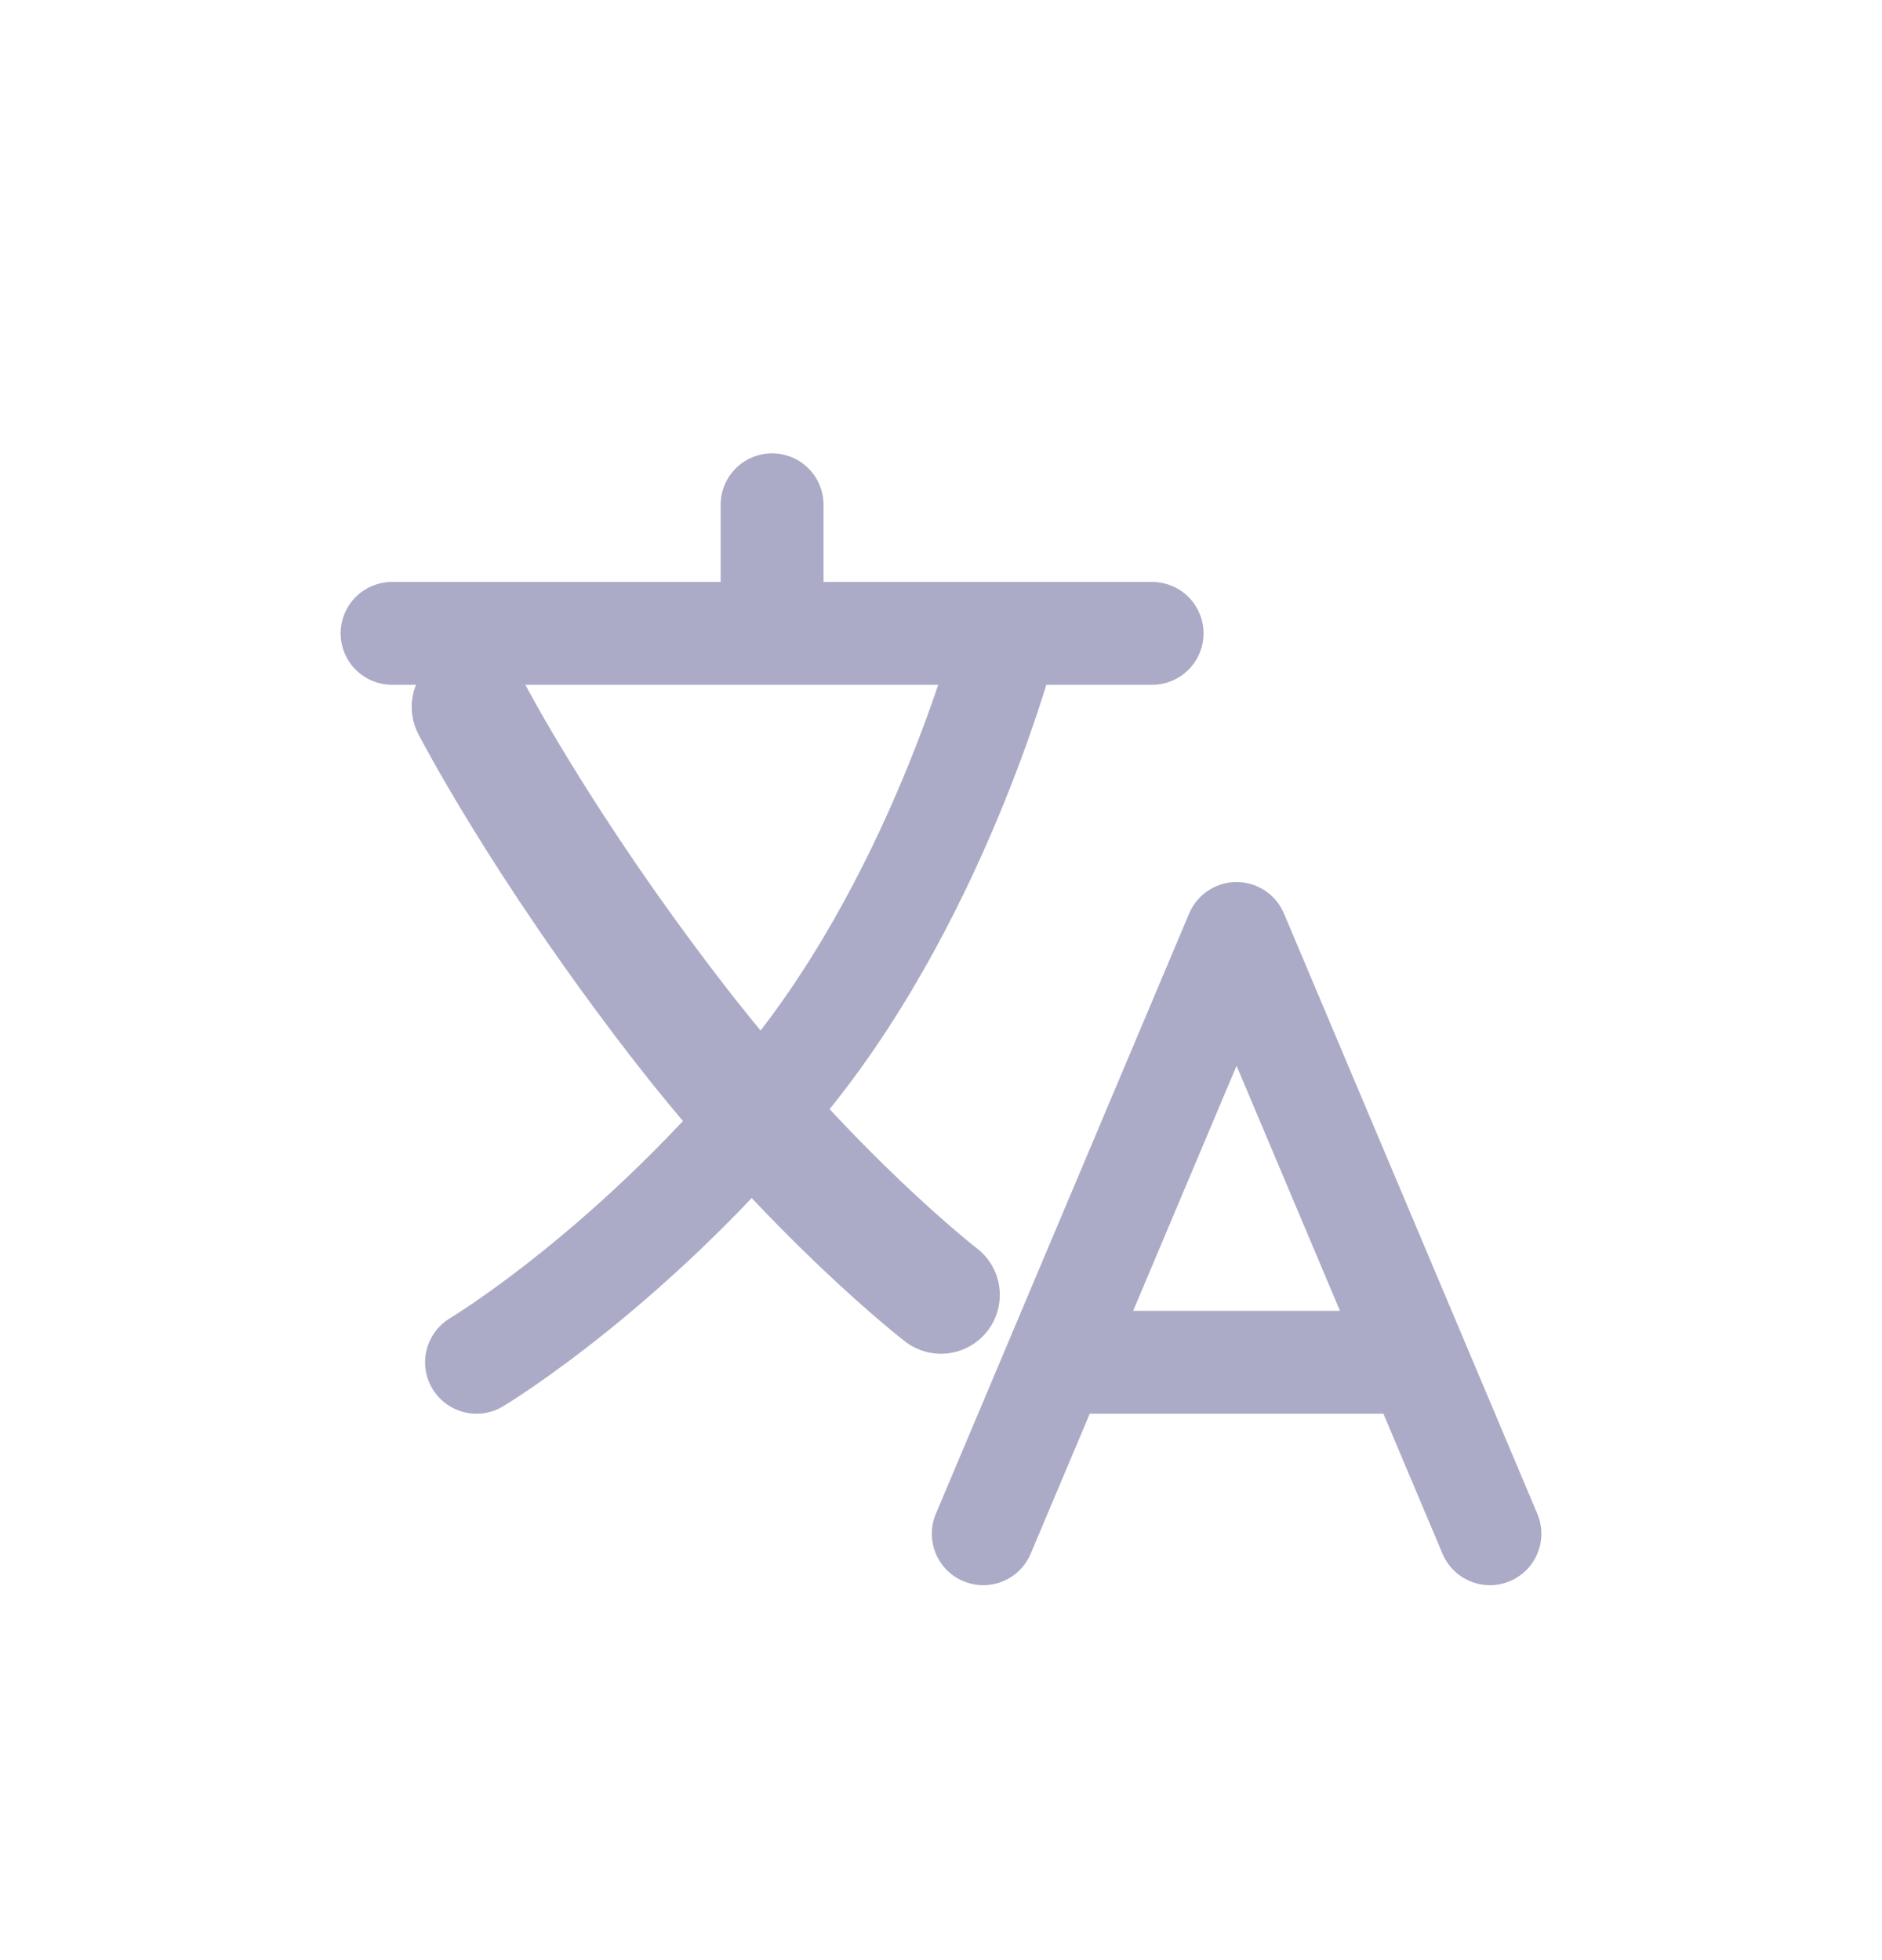
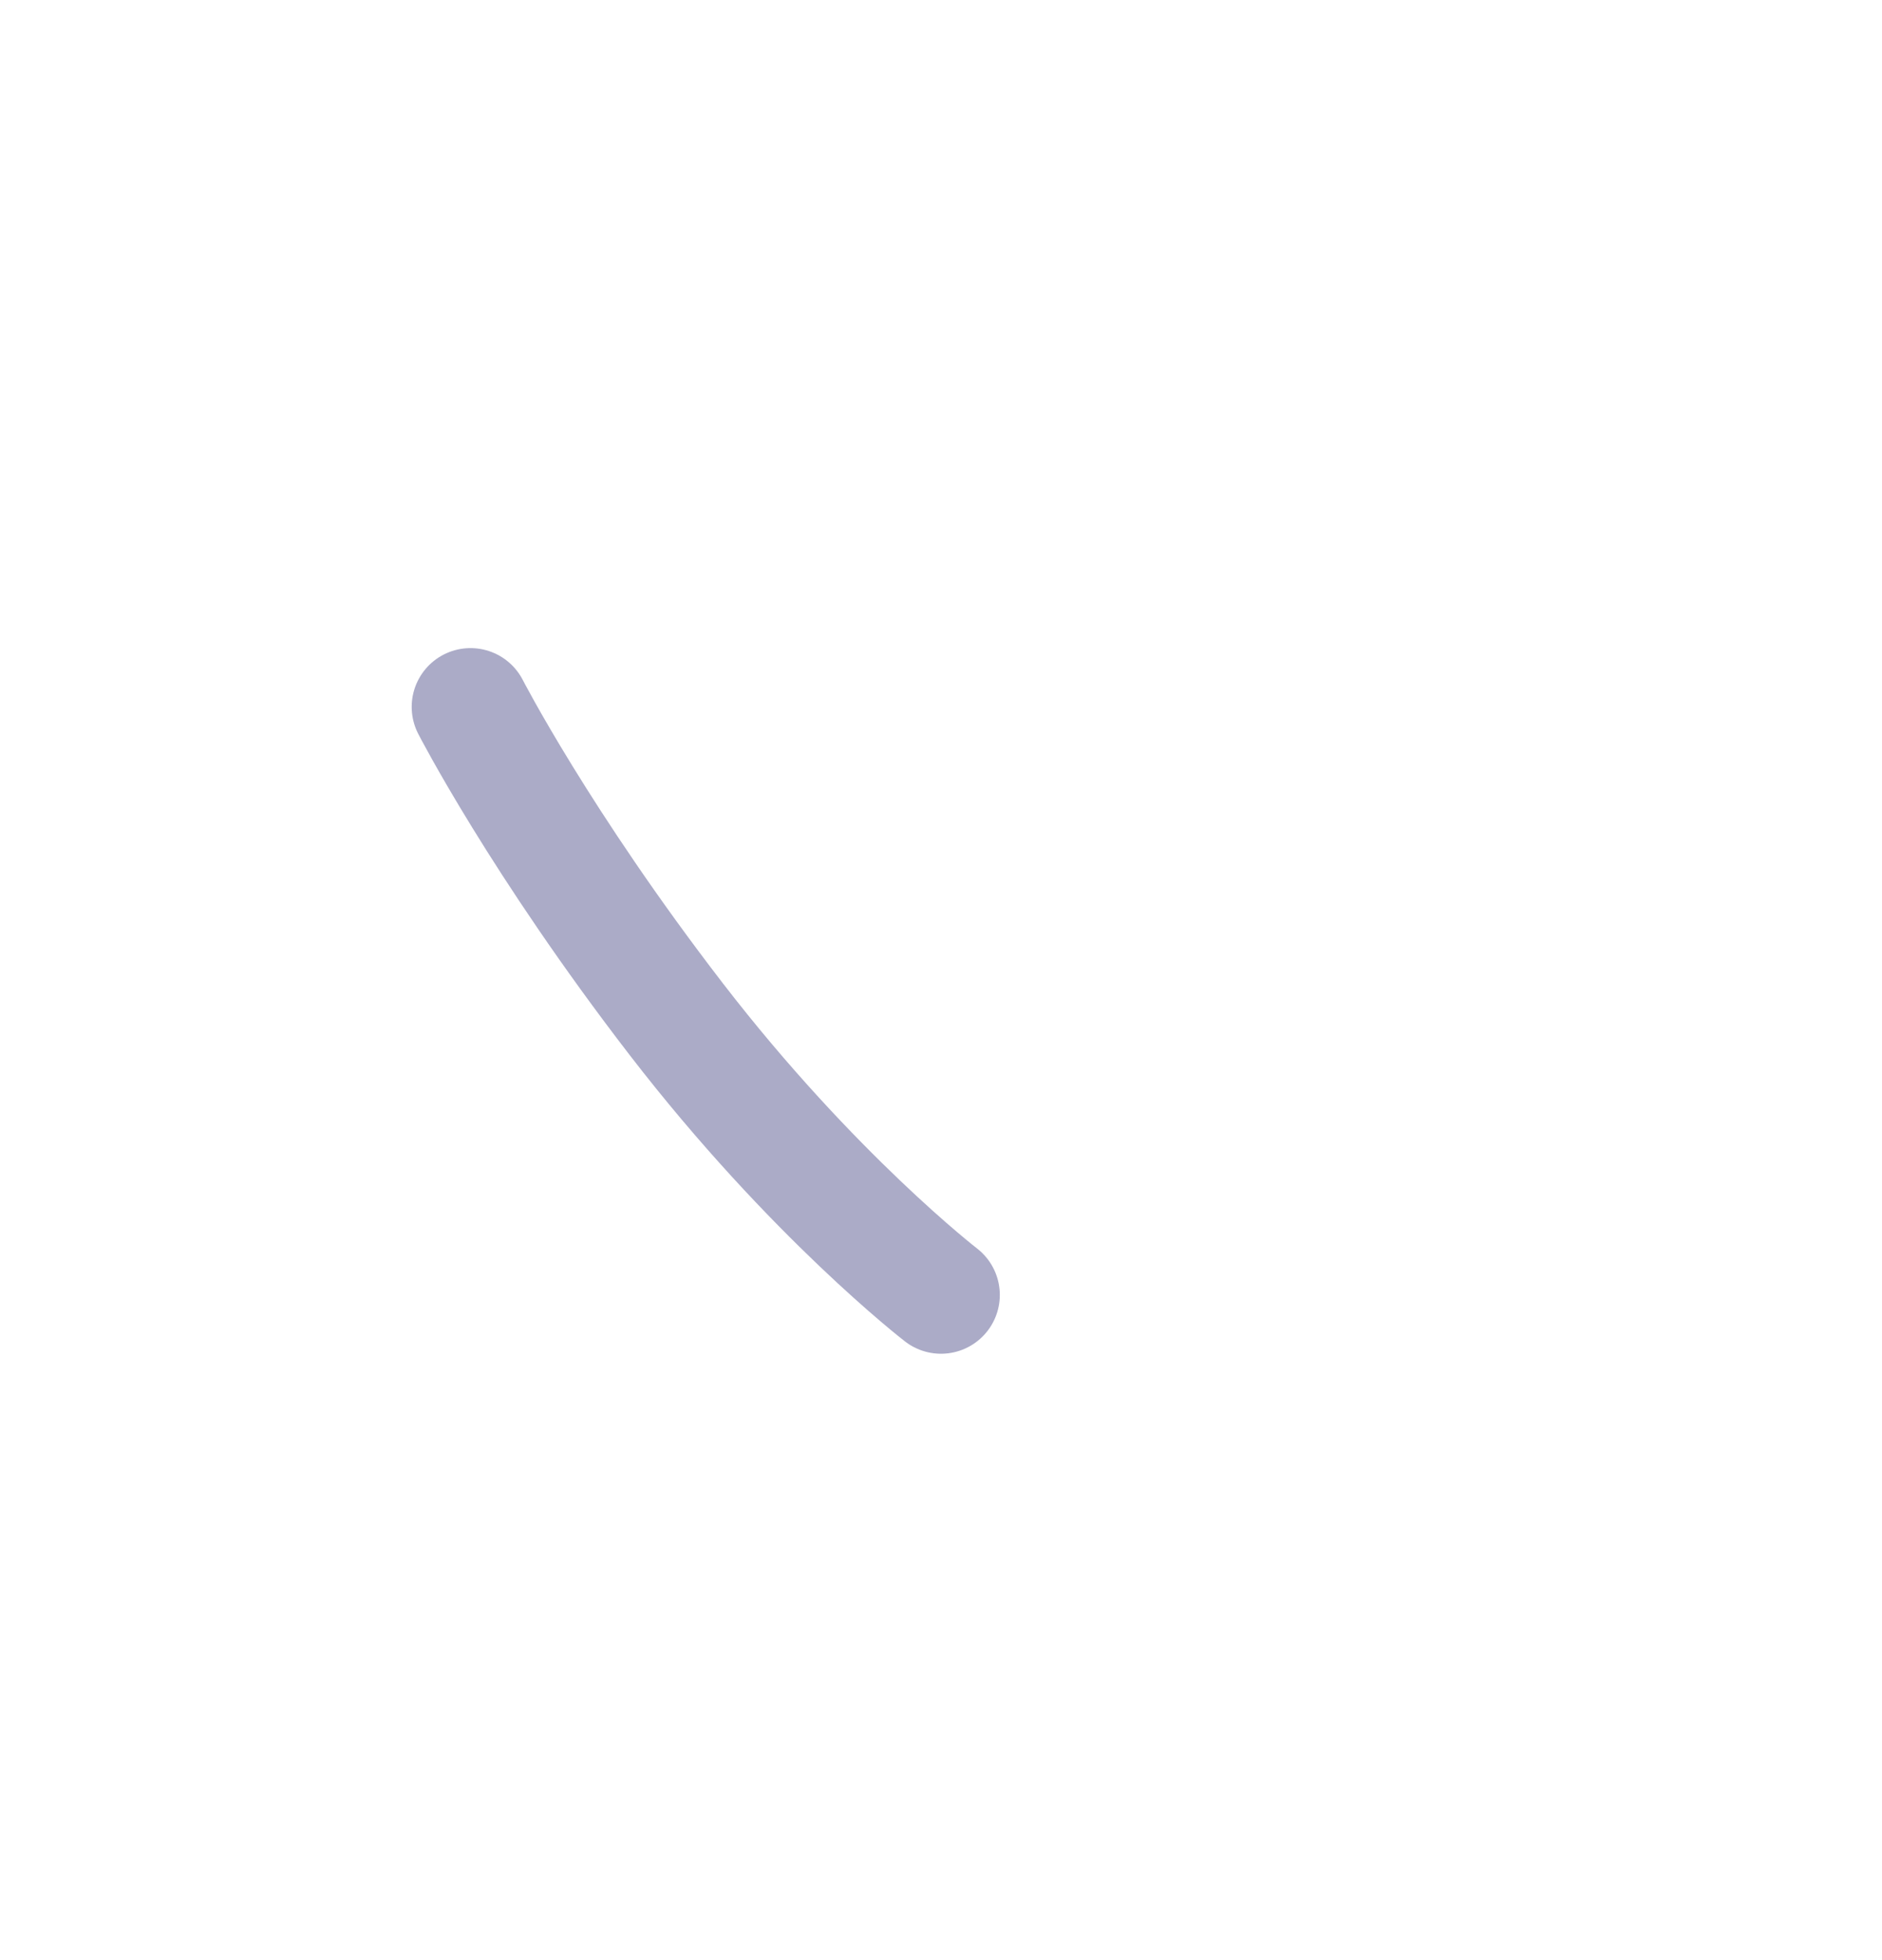
<svg xmlns="http://www.w3.org/2000/svg" width="24" height="25" viewBox="0 0 24 25" fill="none">
-   <path d="M5 8.078H14.692M9.846 6.438V8.078M12.539 19.562L15.769 11.906L19 19.562M13.531 17.375H18.007M12.851 8.078C12.851 8.078 12.034 11.291 10.082 13.718C8.13 16.145 6.077 17.375 6.077 17.375" stroke="#ABABC7" stroke-width="1.312" stroke-linecap="round" stroke-linejoin="round" />
  <path d="M12 16.516C12 16.516 10.359 15.25 8.625 13C6.891 10.75 6 9.016 6 9.016" stroke="#ABABC7" stroke-width="1.5" stroke-linecap="round" stroke-linejoin="round" />
</svg>